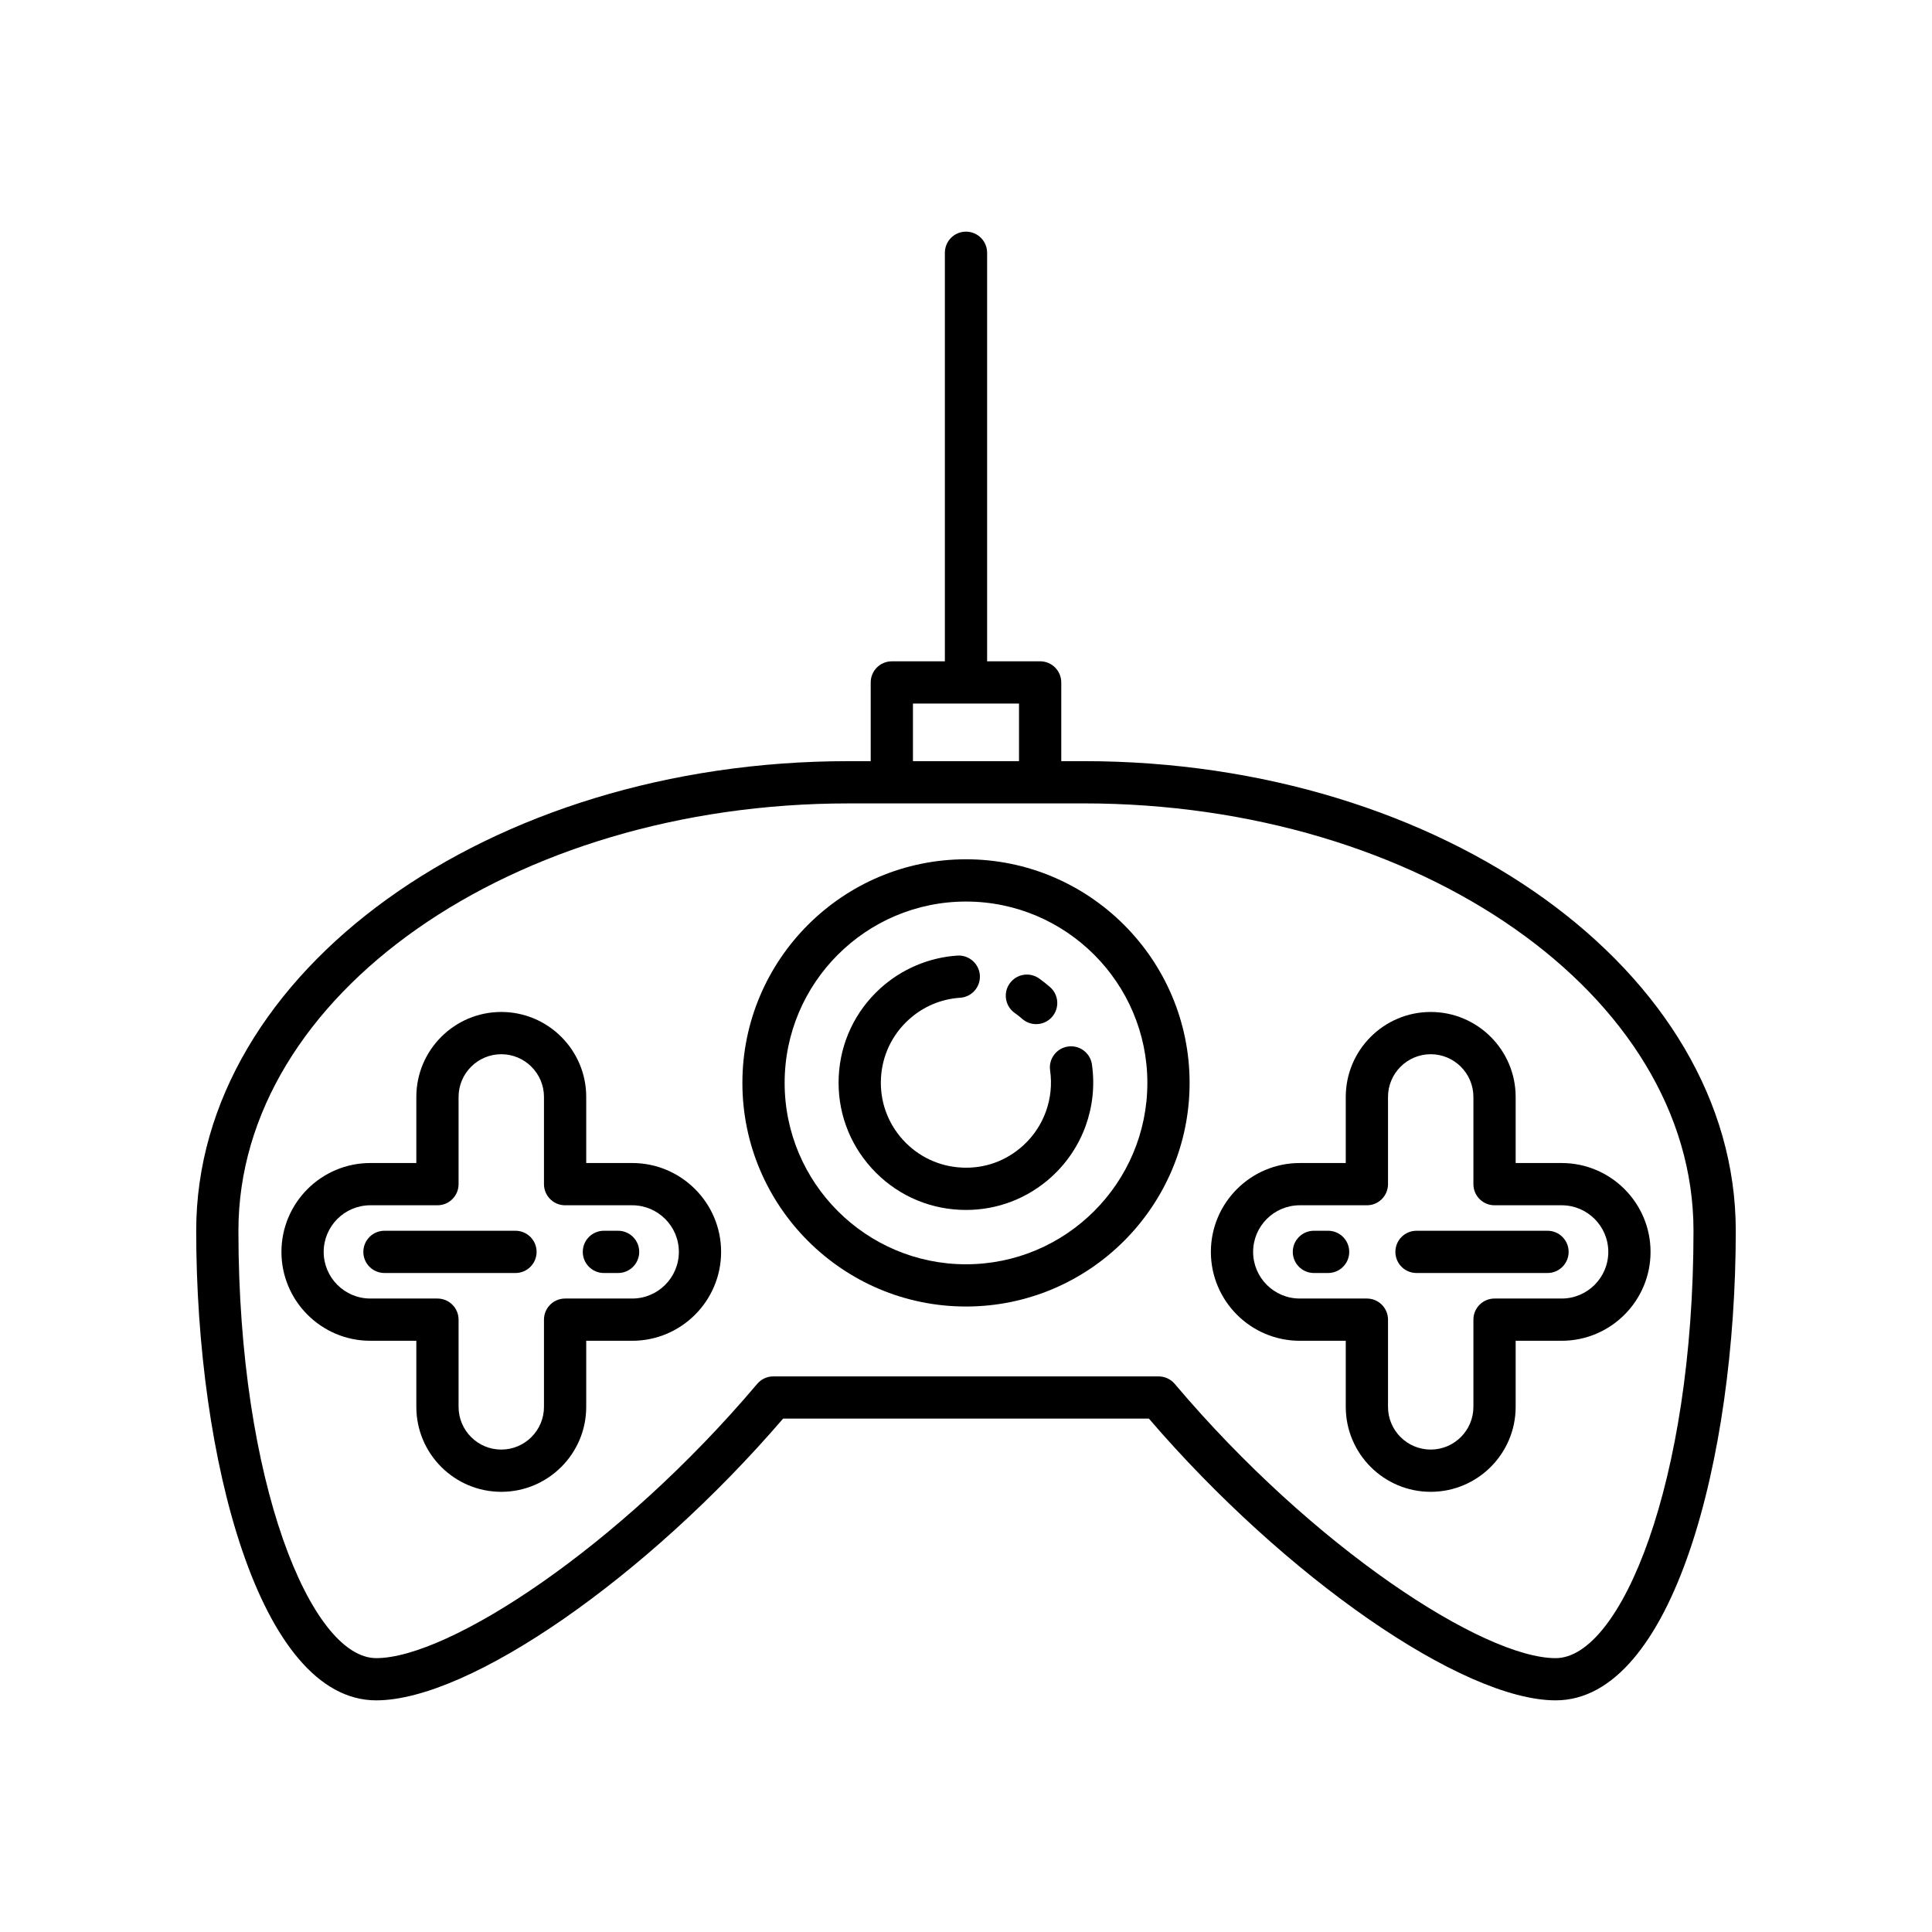
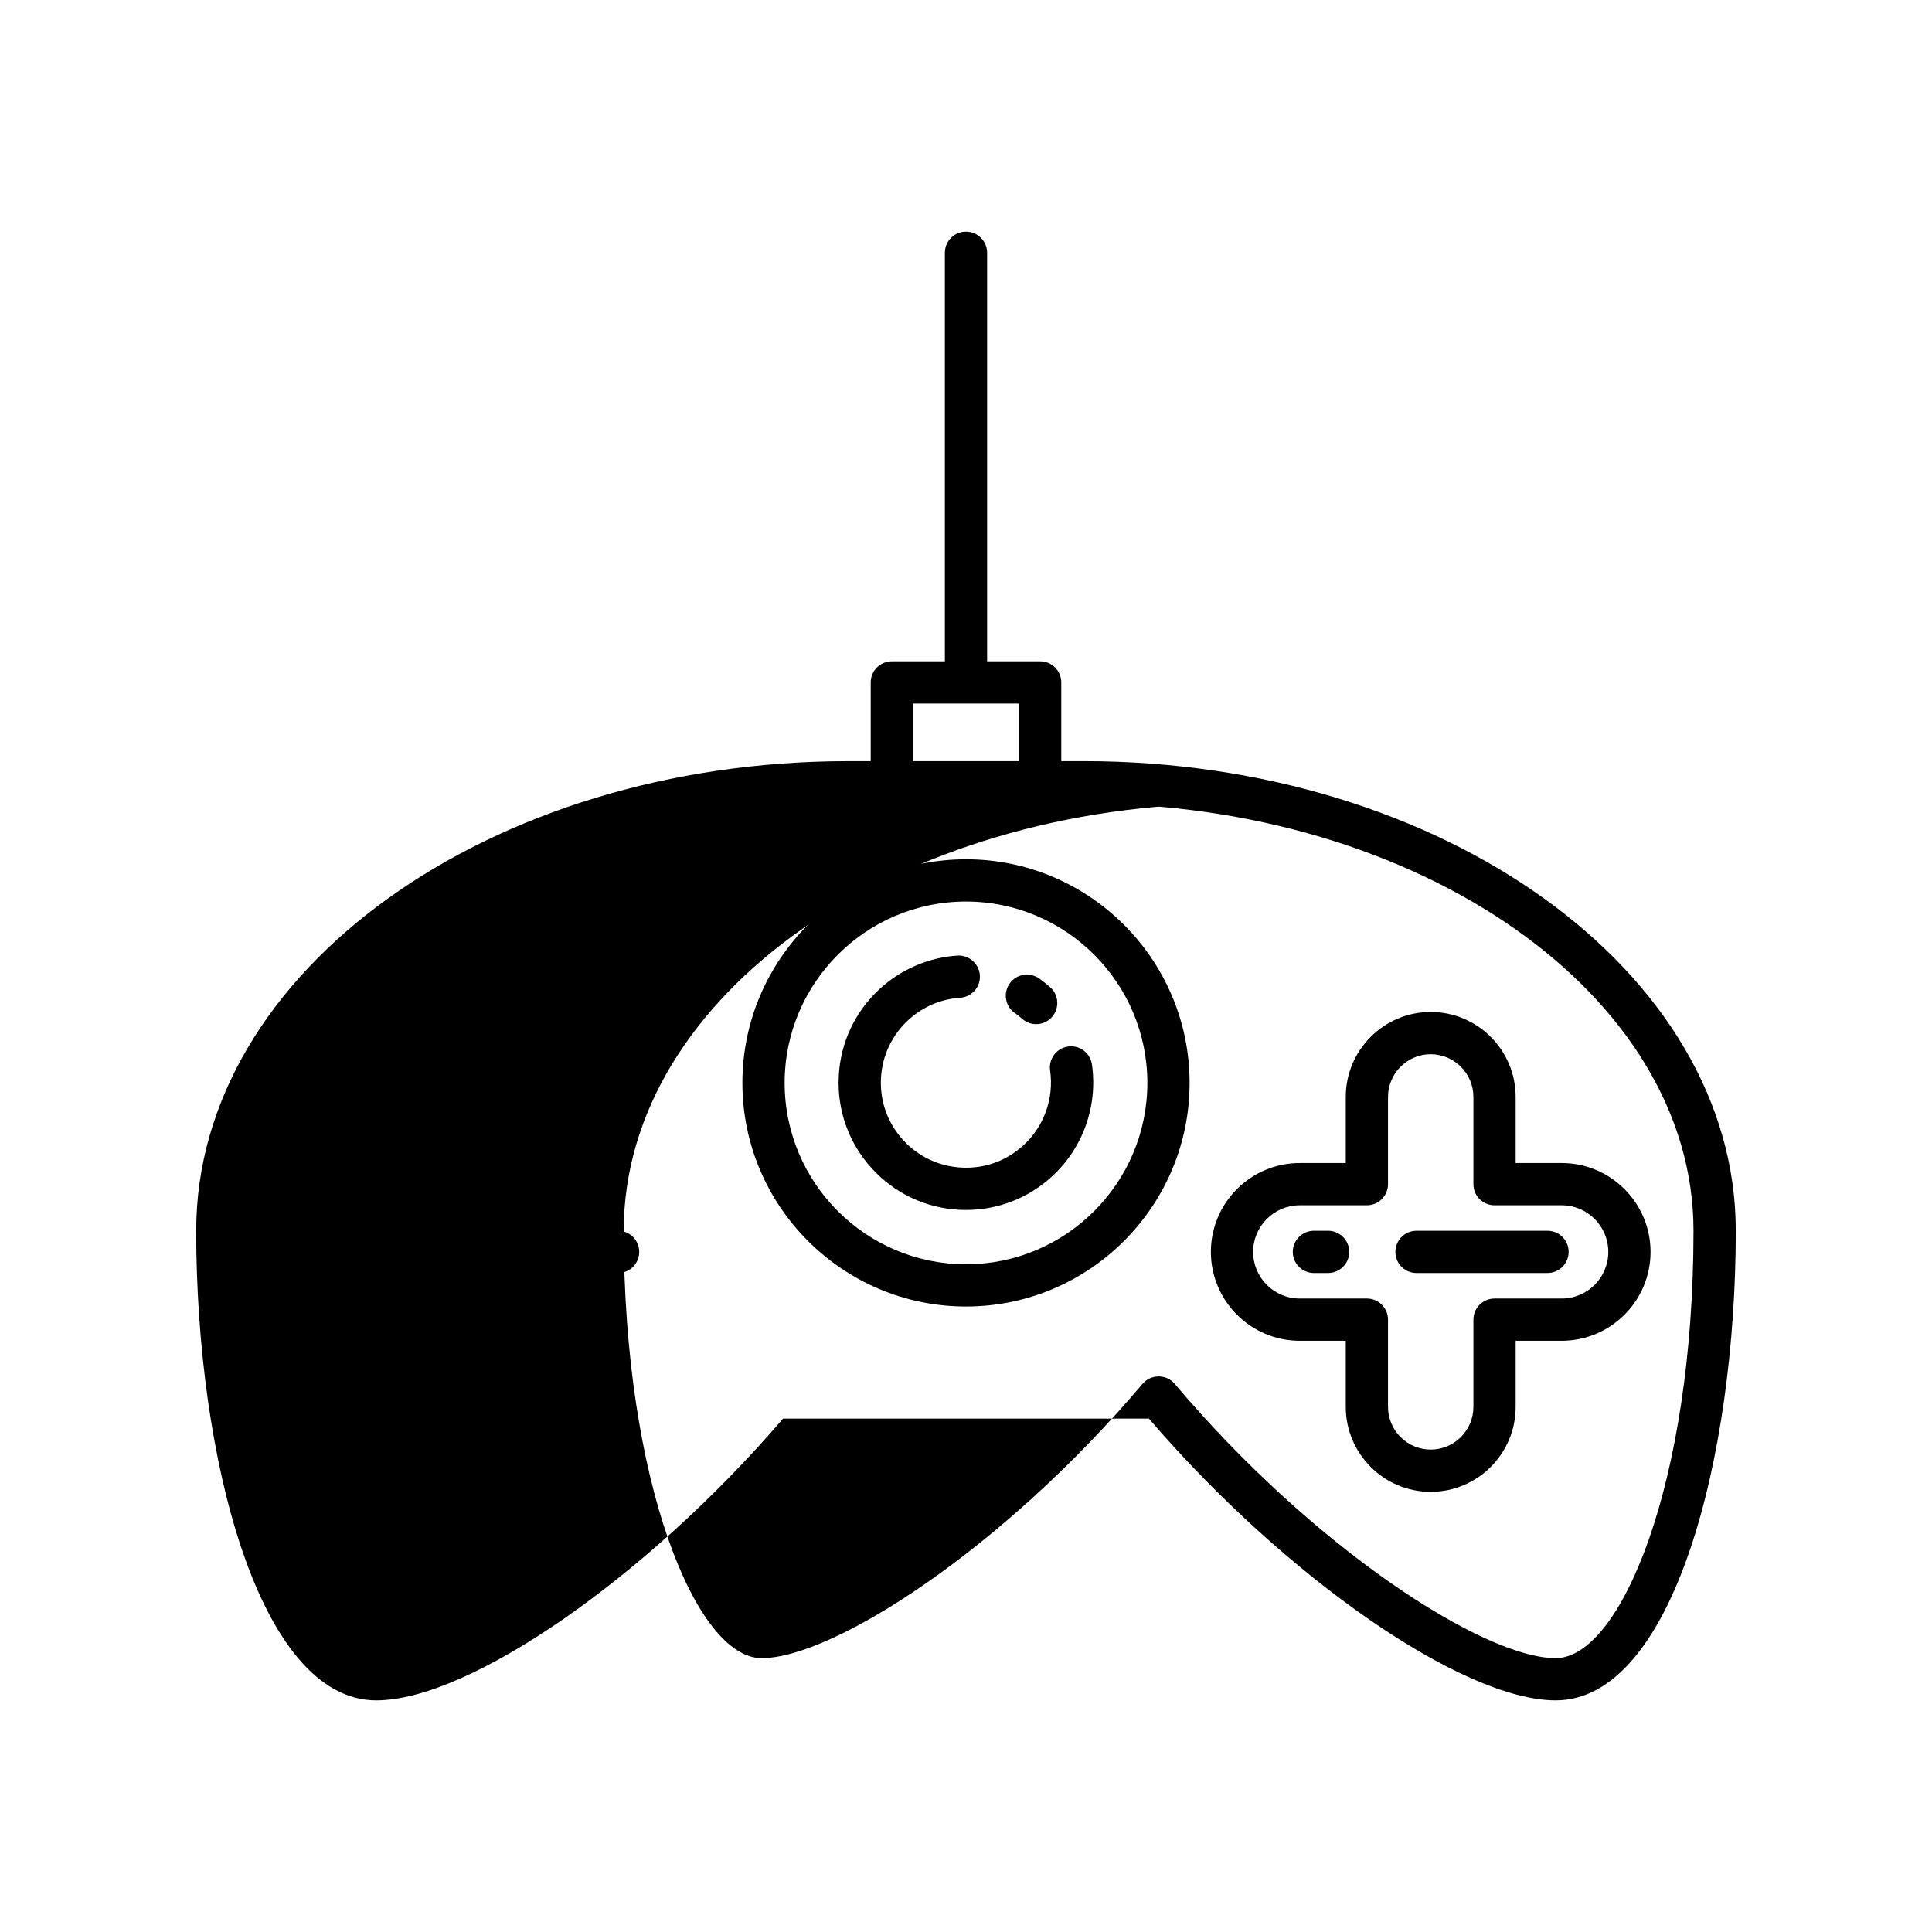
<svg xmlns="http://www.w3.org/2000/svg" fill="#000000" width="800px" height="800px" version="1.1" viewBox="144 144 512 512">
  <g>
-     <path d="m243.72 594.61c24.699 0 71.699-32.637 107.81-74.664h96.934c36.109 42.027 83.109 74.664 107.81 74.664 30.996 0 47.723-64.121 47.723-124.45 0-68.625-77.535-124.45-172.84-124.45h-5.91v-20.859c0-3.09-2.504-5.598-5.598-5.598l-14.051 0.004v-108.27c0-3.09-2.504-5.598-5.598-5.598s-5.598 2.508-5.598 5.598v108.27h-14.055c-3.094 0-5.598 2.508-5.598 5.598v20.859h-5.91c-95.305 0-172.84 55.828-172.84 124.45 0 60.328 16.727 124.45 47.723 124.45zm142.22-264.16h28.109v15.262h-28.109zm-17.105 26.457h62.32c89.129 0 161.64 50.809 161.64 113.26 0 66.742-19.254 113.26-36.527 113.26-19.094 0-64.211-29.203-100.95-72.68-1.059-1.258-2.629-1.984-4.273-1.984l-102.11-0.004c-1.645 0-3.215 0.727-4.273 1.984-36.734 43.477-81.852 72.68-100.95 72.68-17.273 0-36.527-46.512-36.527-113.26 0-62.445 72.516-113.25 161.64-113.25z" />
+     <path d="m243.72 594.61c24.699 0 71.699-32.637 107.81-74.664h96.934c36.109 42.027 83.109 74.664 107.81 74.664 30.996 0 47.723-64.121 47.723-124.45 0-68.625-77.535-124.45-172.84-124.45h-5.91v-20.859c0-3.09-2.504-5.598-5.598-5.598l-14.051 0.004v-108.27c0-3.09-2.504-5.598-5.598-5.598s-5.598 2.508-5.598 5.598v108.27h-14.055c-3.094 0-5.598 2.508-5.598 5.598v20.859h-5.91c-95.305 0-172.84 55.828-172.84 124.45 0 60.328 16.727 124.45 47.723 124.45zm142.22-264.16h28.109v15.262h-28.109zm-17.105 26.457h62.32c89.129 0 161.64 50.809 161.64 113.26 0 66.742-19.254 113.26-36.527 113.26-19.094 0-64.211-29.203-100.95-72.68-1.059-1.258-2.629-1.984-4.273-1.984c-1.645 0-3.215 0.727-4.273 1.984-36.734 43.477-81.852 72.68-100.95 72.68-17.273 0-36.527-46.512-36.527-113.26 0-62.445 72.516-113.25 161.64-113.25z" />
    <path d="m245.89 481.36h34.715c3.094 0 5.598-2.508 5.598-5.598 0-3.09-2.504-5.598-5.598-5.598h-34.715c-3.094 0-5.598 2.508-5.598 5.598-0.004 3.09 2.5 5.598 5.598 5.598z" />
    <path d="m304.04 481.36h3.762c3.094 0 5.598-2.508 5.598-5.598 0-3.09-2.504-5.598-5.598-5.598h-3.762c-3.094 0-5.598 2.508-5.598 5.598 0 3.09 2.504 5.598 5.598 5.598z" />
-     <path d="m242.14 499.32h12.191v17.516c0 12.41 10.098 22.512 22.512 22.512s22.512-10.102 22.512-22.512v-17.516h12.191c12.988 0 23.555-10.566 23.555-23.555 0-12.984-10.566-23.551-23.555-23.551h-12.191v-17.516c0-12.414-10.098-22.516-22.512-22.516s-22.512 10.102-22.512 22.516v17.516h-12.191c-12.988 0-23.555 10.562-23.555 23.551 0 12.984 10.566 23.555 23.555 23.555zm0-35.91h17.789c3.094 0 5.598-2.508 5.598-5.598v-23.113c0-6.238 5.078-11.32 11.316-11.32s11.316 5.078 11.316 11.32v23.113c0 3.09 2.504 5.598 5.598 5.598h17.789c6.816 0 12.359 5.543 12.359 12.355s-5.543 12.359-12.359 12.359h-17.789c-3.094 0-5.598 2.508-5.598 5.598v23.113c0 6.238-5.078 11.316-11.316 11.316s-11.316-5.074-11.316-11.316v-23.113c0-3.09-2.504-5.598-5.598-5.598h-17.789c-6.816 0-12.359-5.543-12.359-12.359 0-6.812 5.543-12.355 12.359-12.355z" />
    <path d="m519.39 481.36h34.715c3.094 0 5.598-2.508 5.598-5.598 0-3.09-2.504-5.598-5.598-5.598h-34.715c-3.094 0-5.598 2.508-5.598 5.598 0 3.09 2.504 5.598 5.598 5.598z" />
    <path d="m492.2 481.36h3.762c3.094 0 5.598-2.508 5.598-5.598 0-3.09-2.504-5.598-5.598-5.598h-3.762c-3.094 0-5.598 2.508-5.598 5.598 0 3.09 2.504 5.598 5.598 5.598z" />
    <path d="m488.45 499.32h12.191v17.516c0 12.41 10.098 22.512 22.512 22.512 12.414 0 22.512-10.102 22.512-22.512v-17.516h12.191c12.988 0 23.555-10.566 23.555-23.555 0-12.984-10.566-23.551-23.555-23.551h-12.191v-17.516c0-12.414-10.098-22.516-22.512-22.516-12.414 0-22.512 10.102-22.512 22.516v17.516h-12.191c-12.988 0-23.555 10.562-23.555 23.551 0 12.984 10.566 23.555 23.555 23.555zm0-35.91h17.789c3.094 0 5.598-2.508 5.598-5.598v-23.113c0-6.238 5.078-11.32 11.316-11.32 6.238 0 11.316 5.078 11.316 11.32v23.113c0 3.09 2.504 5.598 5.598 5.598h17.789c6.816 0 12.359 5.543 12.359 12.355s-5.543 12.359-12.359 12.359h-17.789c-3.094 0-5.598 2.508-5.598 5.598v23.113c0 6.238-5.078 11.316-11.316 11.316-6.238 0-11.316-5.074-11.316-11.316v-23.113c0-3.09-2.504-5.598-5.598-5.598h-17.789c-6.816 0-12.359-5.543-12.359-12.359 0-6.812 5.543-12.355 12.359-12.355z" />
    <path d="m400 490.24c32.676 0 59.258-26.586 59.258-59.258 0-32.676-26.586-59.262-59.258-59.262-32.676 0-59.258 26.586-59.258 59.258-0.004 32.676 26.582 59.262 59.258 59.262zm0-107.32c26.504 0 48.062 21.562 48.062 48.062 0 26.504-21.562 48.066-48.062 48.066-26.504 0-48.062-21.562-48.062-48.062-0.004-26.504 21.559-48.066 48.062-48.066z" />
    <path d="m414.88 414c1.066 0.941 2.391 1.406 3.711 1.406 1.547 0 3.082-0.637 4.191-1.887 2.051-2.316 1.832-5.856-0.48-7.902-0.945-0.836-1.93-1.609-2.938-2.32-2.535-1.789-6.019-1.18-7.801 1.352-1.781 2.527-1.176 6.023 1.352 7.801 0.68 0.477 1.336 0.992 1.965 1.551z" />
    <path d="m398.34 464.61c0.559 0.027 1.113 0.039 1.672 0.039 8.391 0 16.379-3.074 22.633-8.754 8.309-7.543 12.32-18.684 10.73-29.809-0.438-3.059-3.273-5.184-6.336-4.746s-5.188 3.273-4.75 6.332c1.066 7.441-1.613 14.891-7.168 19.93-4.461 4.047-10.168 6.133-16.242 5.82-6.012-0.289-11.551-2.91-15.602-7.367-4.047-4.457-6.113-10.227-5.816-16.238 0.289-6.016 2.91-11.555 7.367-15.605 3.805-3.453 8.516-5.461 13.633-5.797 3.082-0.203 5.418-2.871 5.215-5.957-0.207-3.09-2.918-5.418-5.957-5.219-7.551 0.5-14.805 3.582-20.414 8.68-6.676 6.059-10.594 14.348-11.031 23.352-0.438 9 2.656 17.633 8.715 24.305 6.062 6.684 14.355 10.598 23.352 11.035z" />
  </g>
</svg>